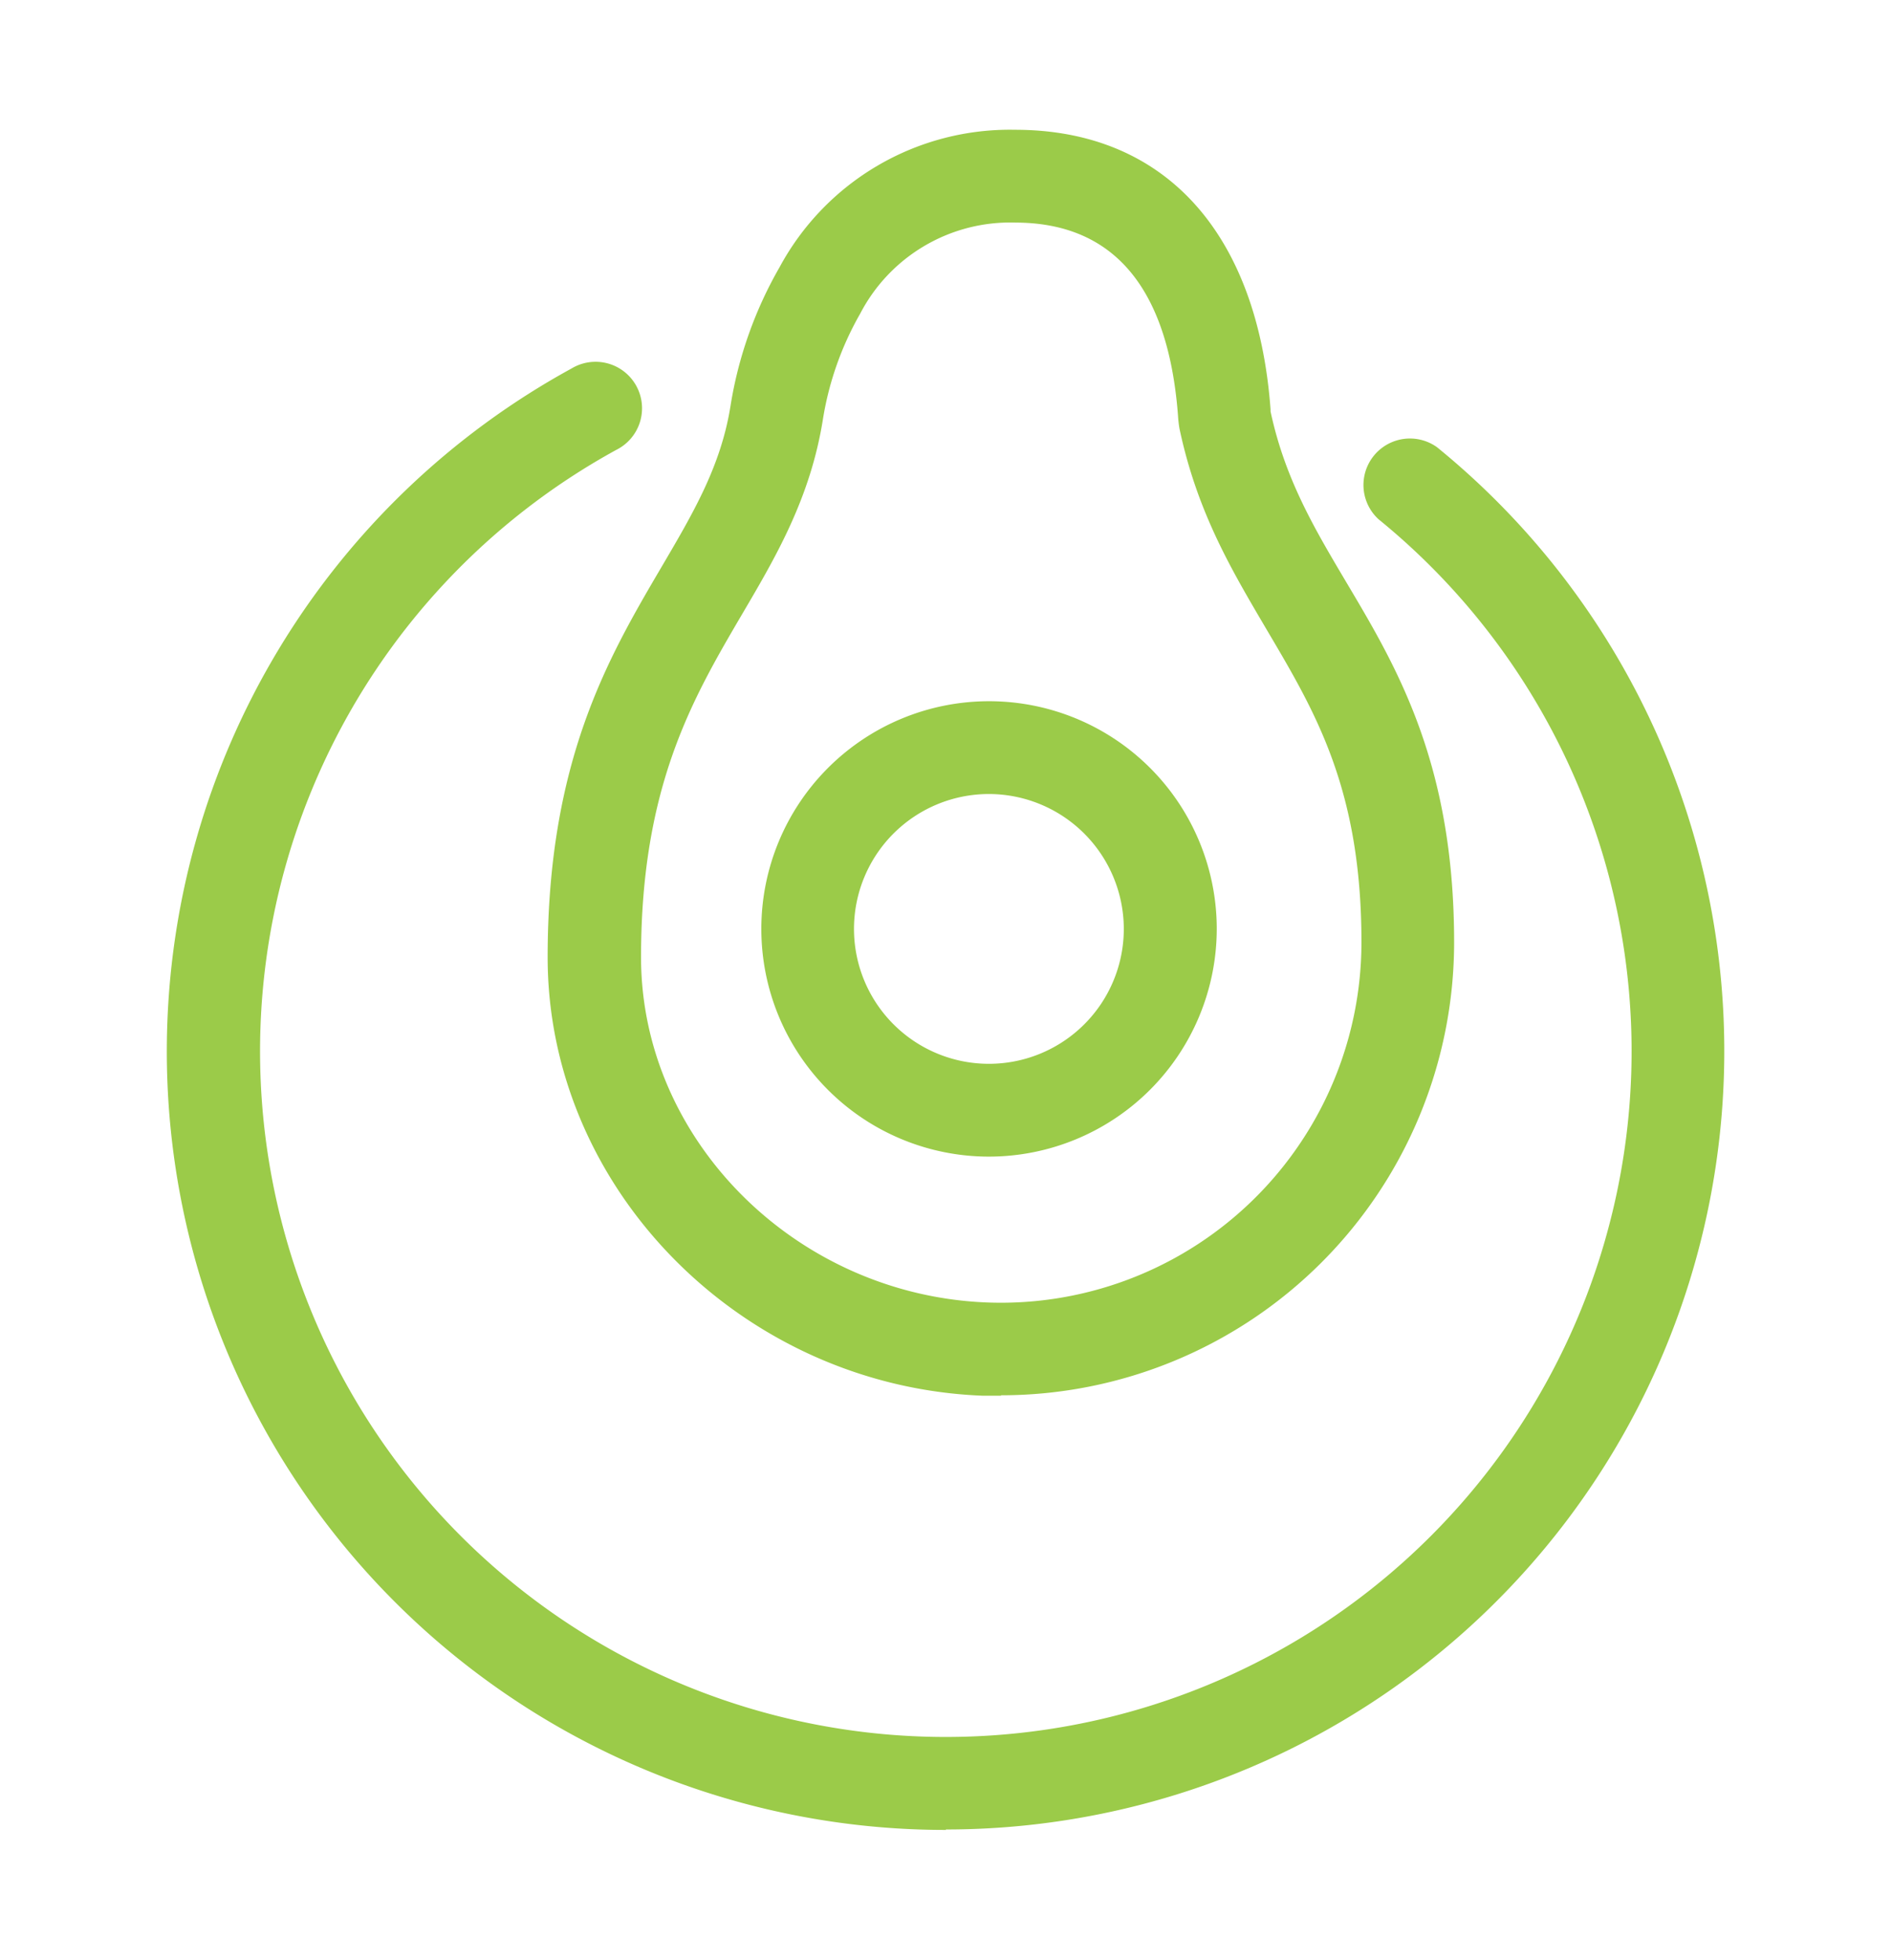
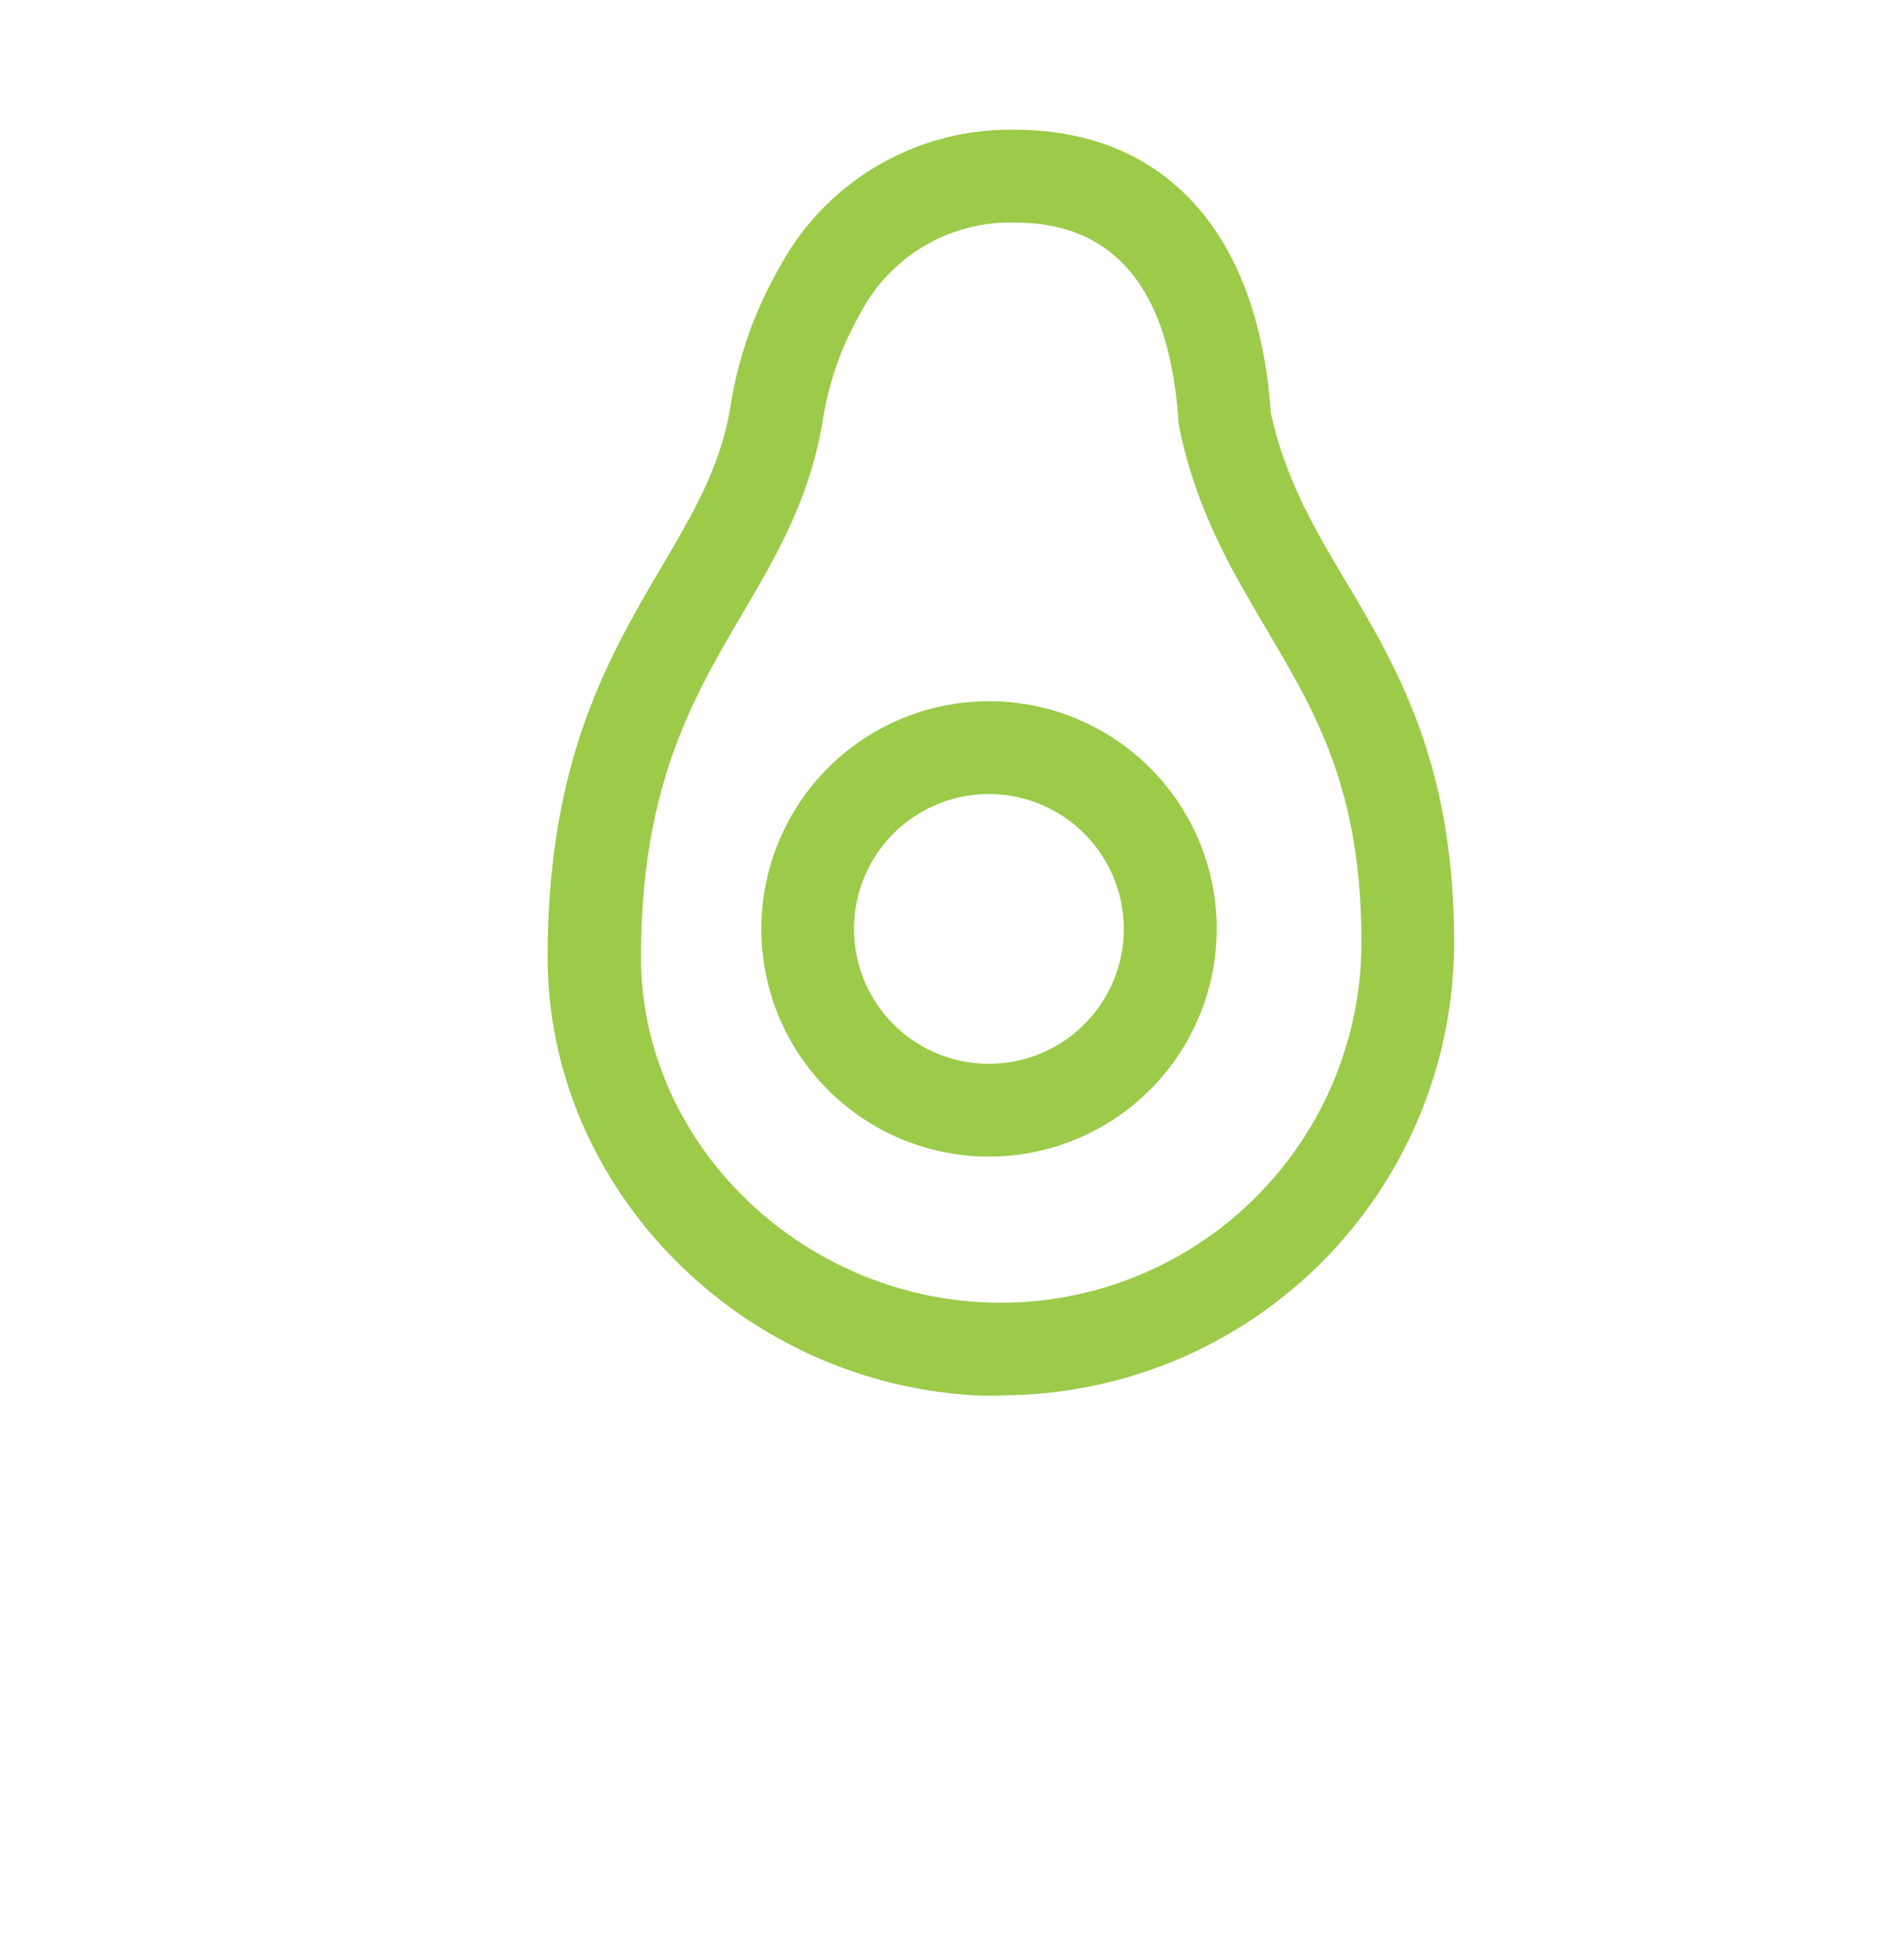
<svg xmlns="http://www.w3.org/2000/svg" id="Layer_1" data-name="Layer 1" viewBox="0 0 129.45 134.09">
  <title>avocado-intel-icons</title>
-   <path d="M64.73,125.21a53.27,53.27,0,0,1-25.62-100,3.18,3.18,0,1,1,3.06,5.57,46.92,46.92,0,1,0,52.15,4.75,3.18,3.18,0,0,1,4-4.93,53.26,53.26,0,0,1-33.61,94.58Z" style="fill:#9bcb49" />
  <path d="M68.49,95.5c-.42,0-.83,0-1.25,0-16.42-.64-29.77-14.08-29.77-30,0-13.43,4.14-20.49,7.8-26.72,2.18-3.71,4.06-6.91,4.71-11a27.83,27.83,0,0,1,3.36-9.5A17.9,17.9,0,0,1,69.45,8.88c10.21,0,16.58,7,17.48,19.12v.15c1,4.69,3.07,8.12,5.22,11.75,3.44,5.79,7.34,12.36,7.34,24.57a31,31,0,0,1-31,31Zm1-80.27a11.57,11.57,0,0,0-10.63,6.22,21.37,21.37,0,0,0-2.55,7.2c-.85,5.4-3.22,9.44-5.52,13.35-3.4,5.8-6.93,11.8-6.93,23.5,0,12.52,10.62,23.11,23.67,23.62A24.67,24.67,0,0,0,93.15,64.47C93.15,54,90,48.73,86.7,43.14c-2.35-4-4.77-8-6-13.81h0a8.11,8.11,0,0,1-.1-.87C79.94,19.69,76.19,15.23,69.45,15.23ZM86.91,28v0Z" style="fill:#9bcb49" />
  <path d="M67.67,79.14A15.58,15.58,0,1,1,83.25,63.56,15.6,15.6,0,0,1,67.67,79.14Zm0-24.81a9.23,9.23,0,1,0,9.22,9.23A9.24,9.24,0,0,0,67.67,54.33Z" style="fill:#9bcb49" />
</svg>